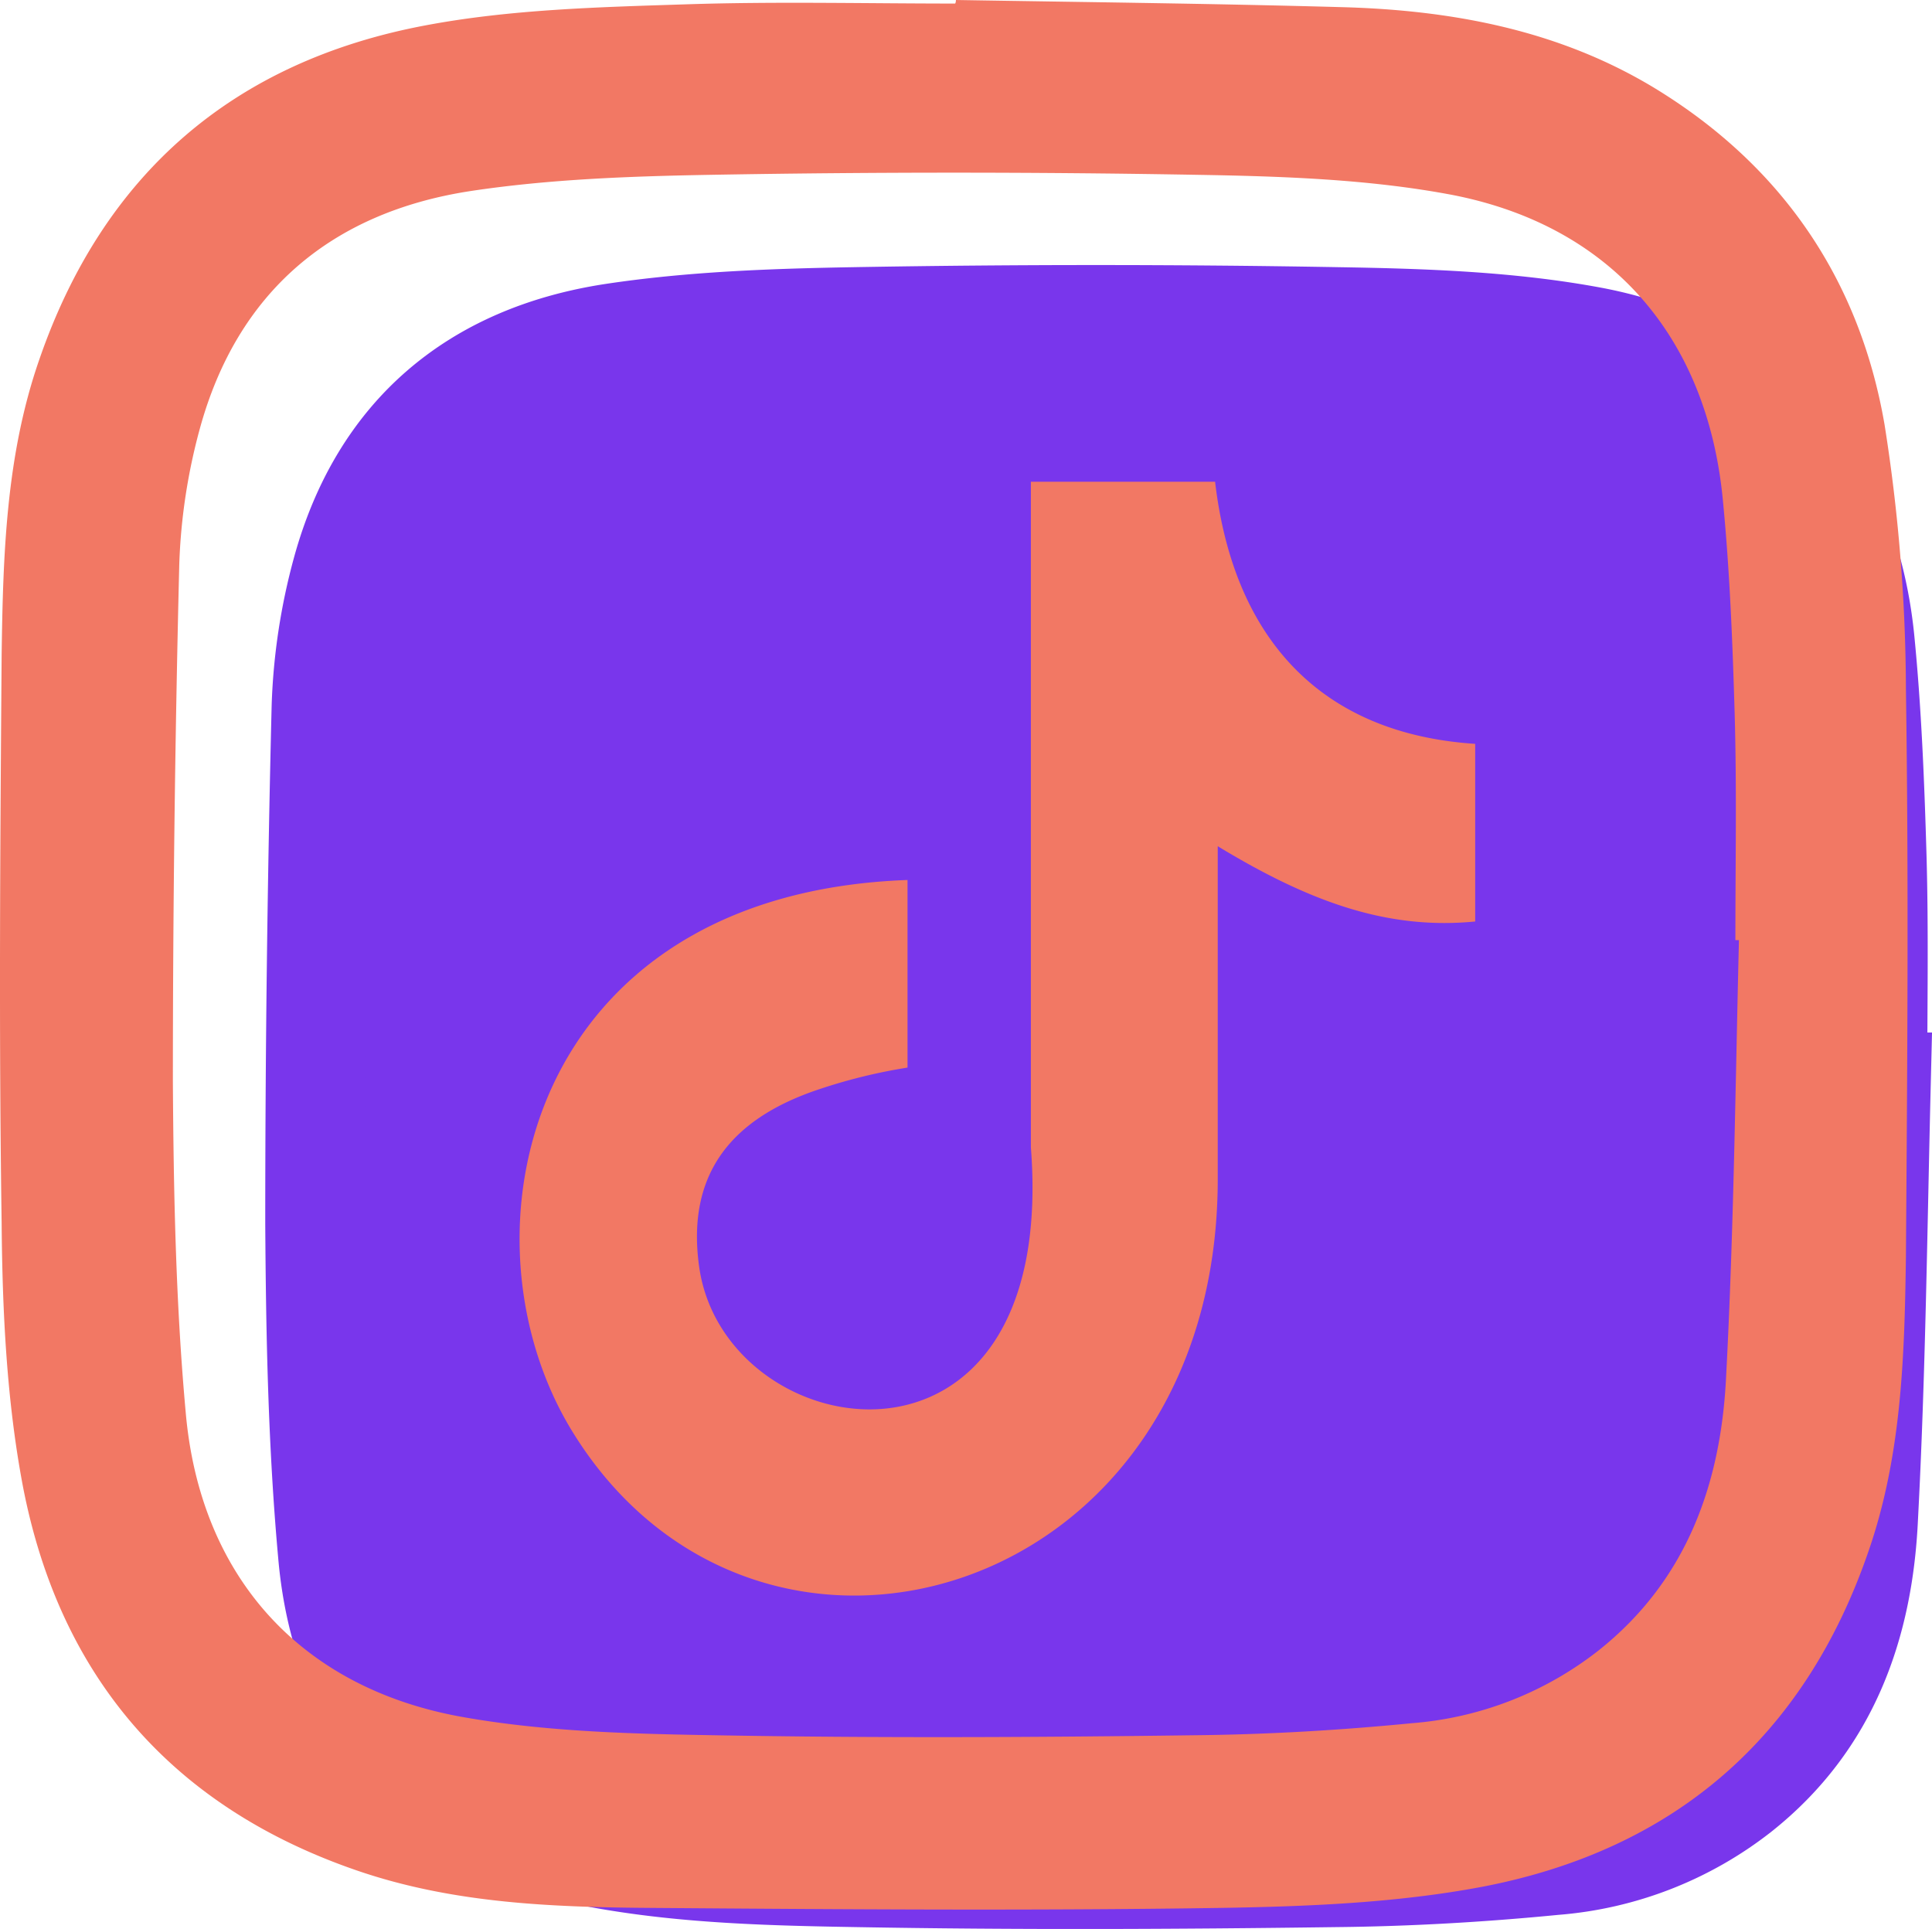
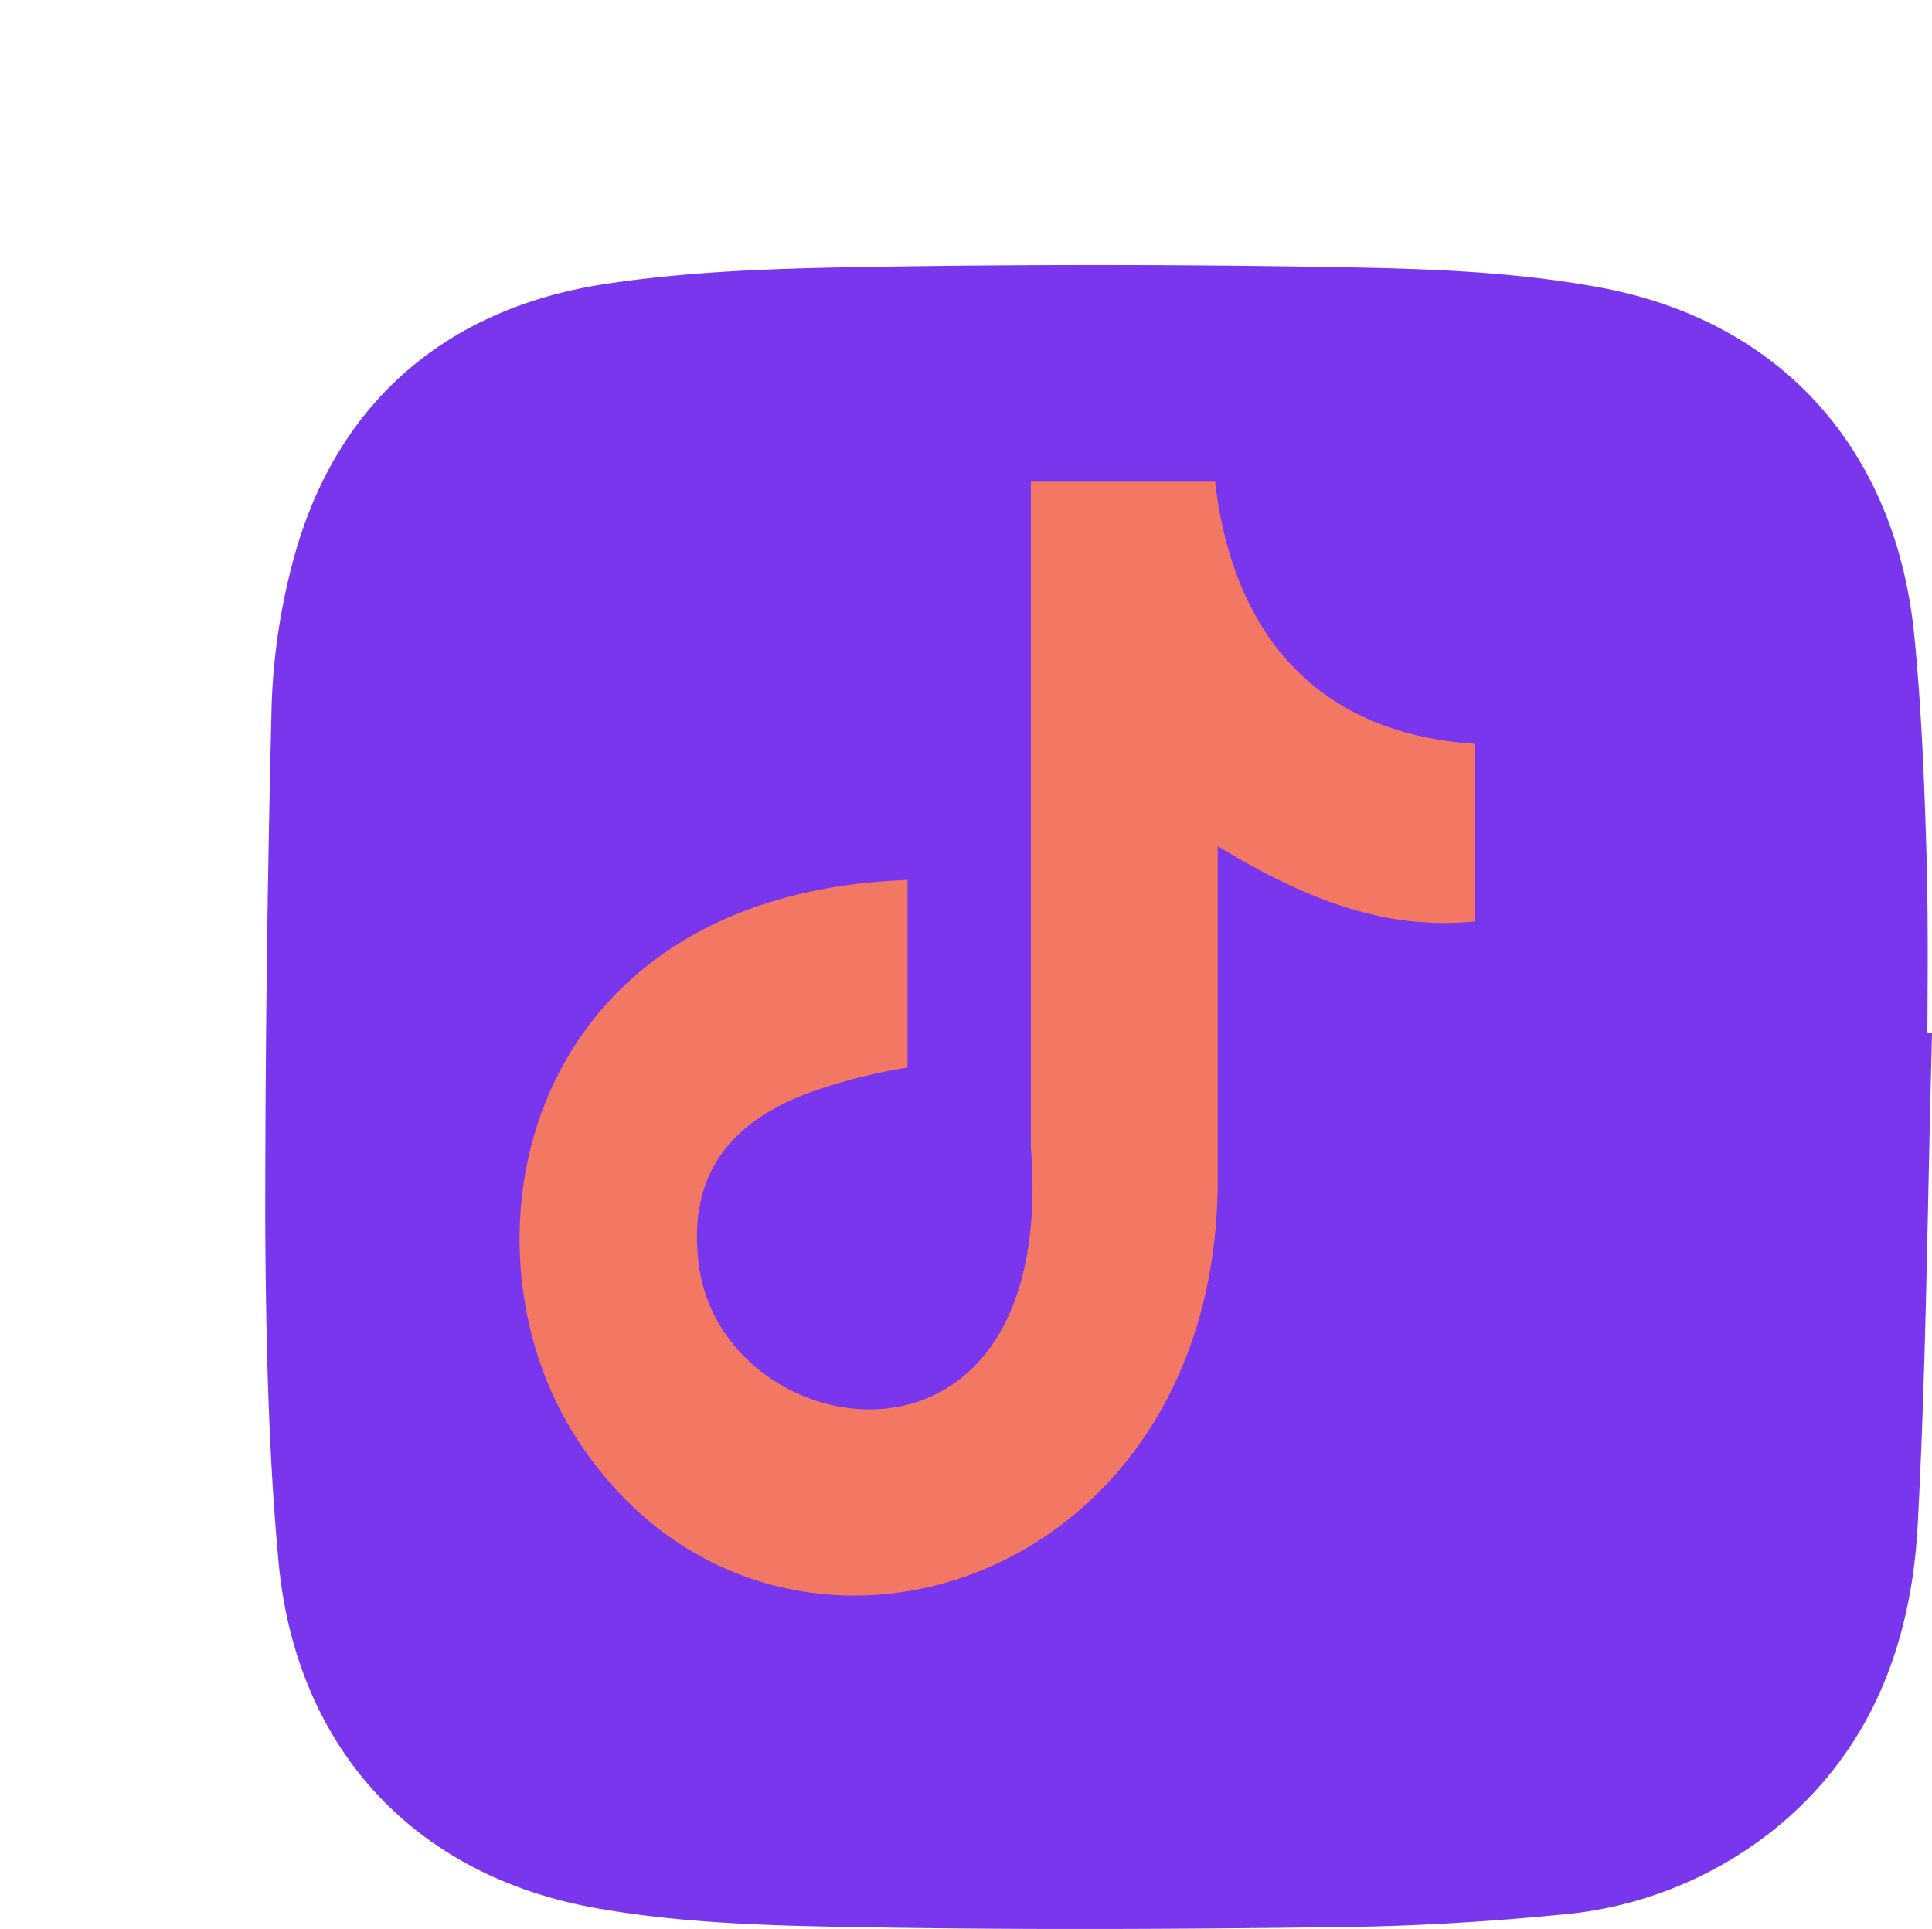
<svg xmlns="http://www.w3.org/2000/svg" viewBox="0 0 271.9 271.46">
  <defs>
    <style>.cls-1{fill:#7936ec;stroke:#7936ec;stroke-miterlimit:10;stroke-width:14px;}.cls-2,.cls-3{fill:#f27864;}.cls-3{fill-rule:evenodd;}</style>
  </defs>
  <g id="Camada_2" data-name="Camada 2">
    <g id="Camada_1-2" data-name="Camada 1">
      <path class="cls-1" d="M264.73,152.3h-.5c0-10.6.2-21.2-.1-31.8-.3-10.2-.7-20.4-1.7-30.5-2.3-22.7-15.8-38.3-38.2-42.6-11.7-2.2-23.9-2.6-35.9-2.8-22.7-.4-45.5-.4-68.2,0-11.3.2-22.8.6-34,2.3-19.4,3-32.7,14.1-38,33.4a82.51,82.51,0,0,0-2.9,19.1q-.9,36.45-.9,72.9c.1,15.5.4,31,1.8,46.4,2,23.1,16.1,38.8,38.8,42.9,11.7,2.1,23.8,2.4,35.7,2.6,22.4.4,44.9.3,67.3,0,10.3-.1,20.6-.7,30.8-1.7a48.64,48.64,0,0,0,26.2-10.2c12.5-9.9,17.3-23.6,18-38.7C264,193.3,264.23,172.8,264.73,152.3Z" />
-       <path class="cls-2" d="M134.53,0c18,.3,36.1.5,54.1,1,15.6.4,30.8,3.2,44.4,11.5,17.8,10.9,28.7,26.9,32.2,47.3a242.15,242.15,0,0,1,3,37.1c.4,26.7.2,53.3,0,80-.2,14-.6,28-5.3,41.5-9,26.1-27.3,41.9-54.2,47.1-12.1,2.3-24.7,2.8-37.1,3-26.6.4-53.1.2-79.7,0-14-.1-28-.6-41.5-5.2-26.1-8.9-42-27.2-47.2-54.1-2.3-12.1-2.9-24.7-3-37.1-.4-26.7-.2-53.3,0-80,.2-14,.6-28,5.3-41.5,9-26.1,27.3-41.9,54.2-47,12.1-2.3,24.7-2.6,37.1-3s25.1-.1,37.6-.1A1.09,1.09,0,0,0,134.53,0Zm110.2,132.3h-.5c0-10.6.2-21.2-.1-31.8-.3-10.2-.7-20.4-1.7-30.5-2.3-22.7-15.8-38.3-38.2-42.6-11.7-2.2-23.9-2.6-35.9-2.8-22.7-.4-45.5-.4-68.2,0-11.3.2-22.8.6-34,2.3-19.4,3-32.7,14.1-38,33.4a82.51,82.51,0,0,0-2.9,19.1q-.9,36.45-.9,72.9c.1,15.5.4,31,1.8,46.4,2,23.1,16.1,38.8,38.8,42.9,11.7,2.1,23.8,2.4,35.7,2.6,22.4.4,44.9.3,67.3,0,10.3-.1,20.6-.7,30.8-1.7a48.64,48.64,0,0,0,26.2-10.2c12.5-9.9,17.3-23.6,18-38.7C244,173.3,244.23,152.8,244.73,132.3Z" />
      <path class="cls-3" d="M171,67.74c2.59,22.26,15,35.53,36.61,36.94v25c-12.52,1.22-23.48-2.87-36.23-10.59v46.82c0,59.47-64.84,78.05-90.9,35.43-16.75-27.43-6.49-75.57,47.24-77.5v26.4a77.17,77.17,0,0,0-12.47,3.06c-12,4-18.73,11.62-16.85,25,3.63,25.6,50.58,33.17,46.68-16.84V67.79H171Z" />
    </g>
  </g>
</svg>